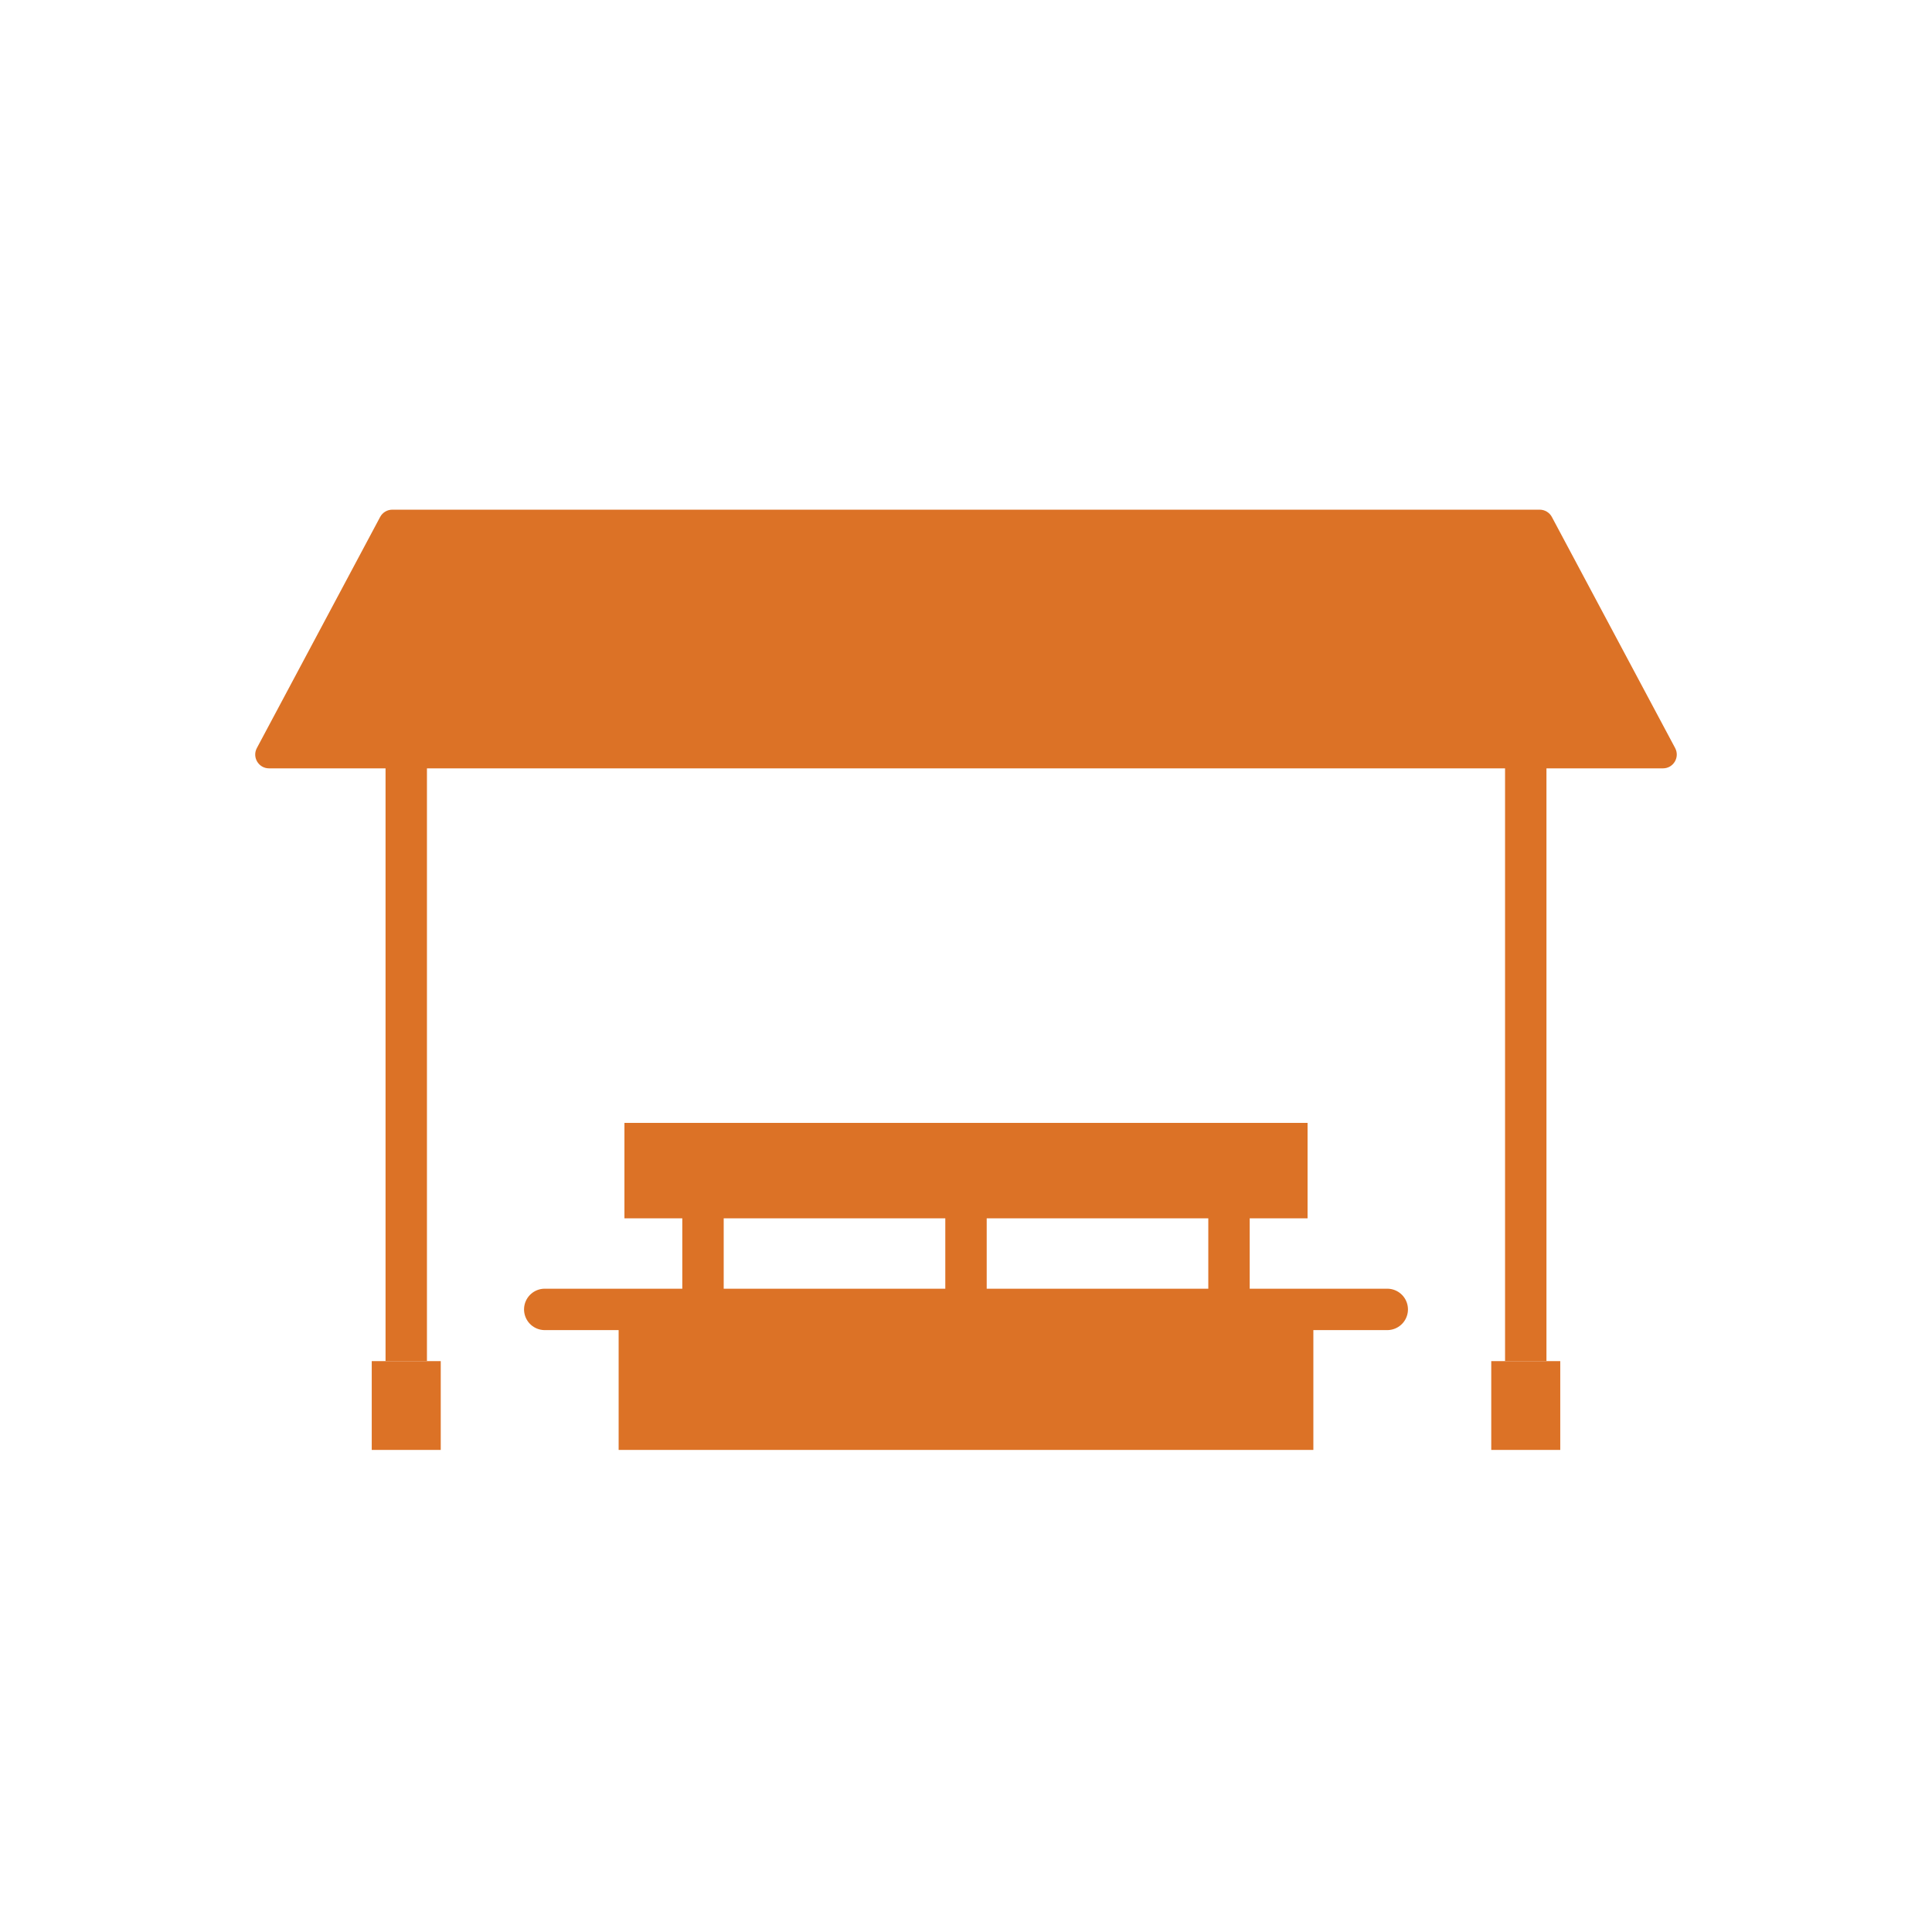
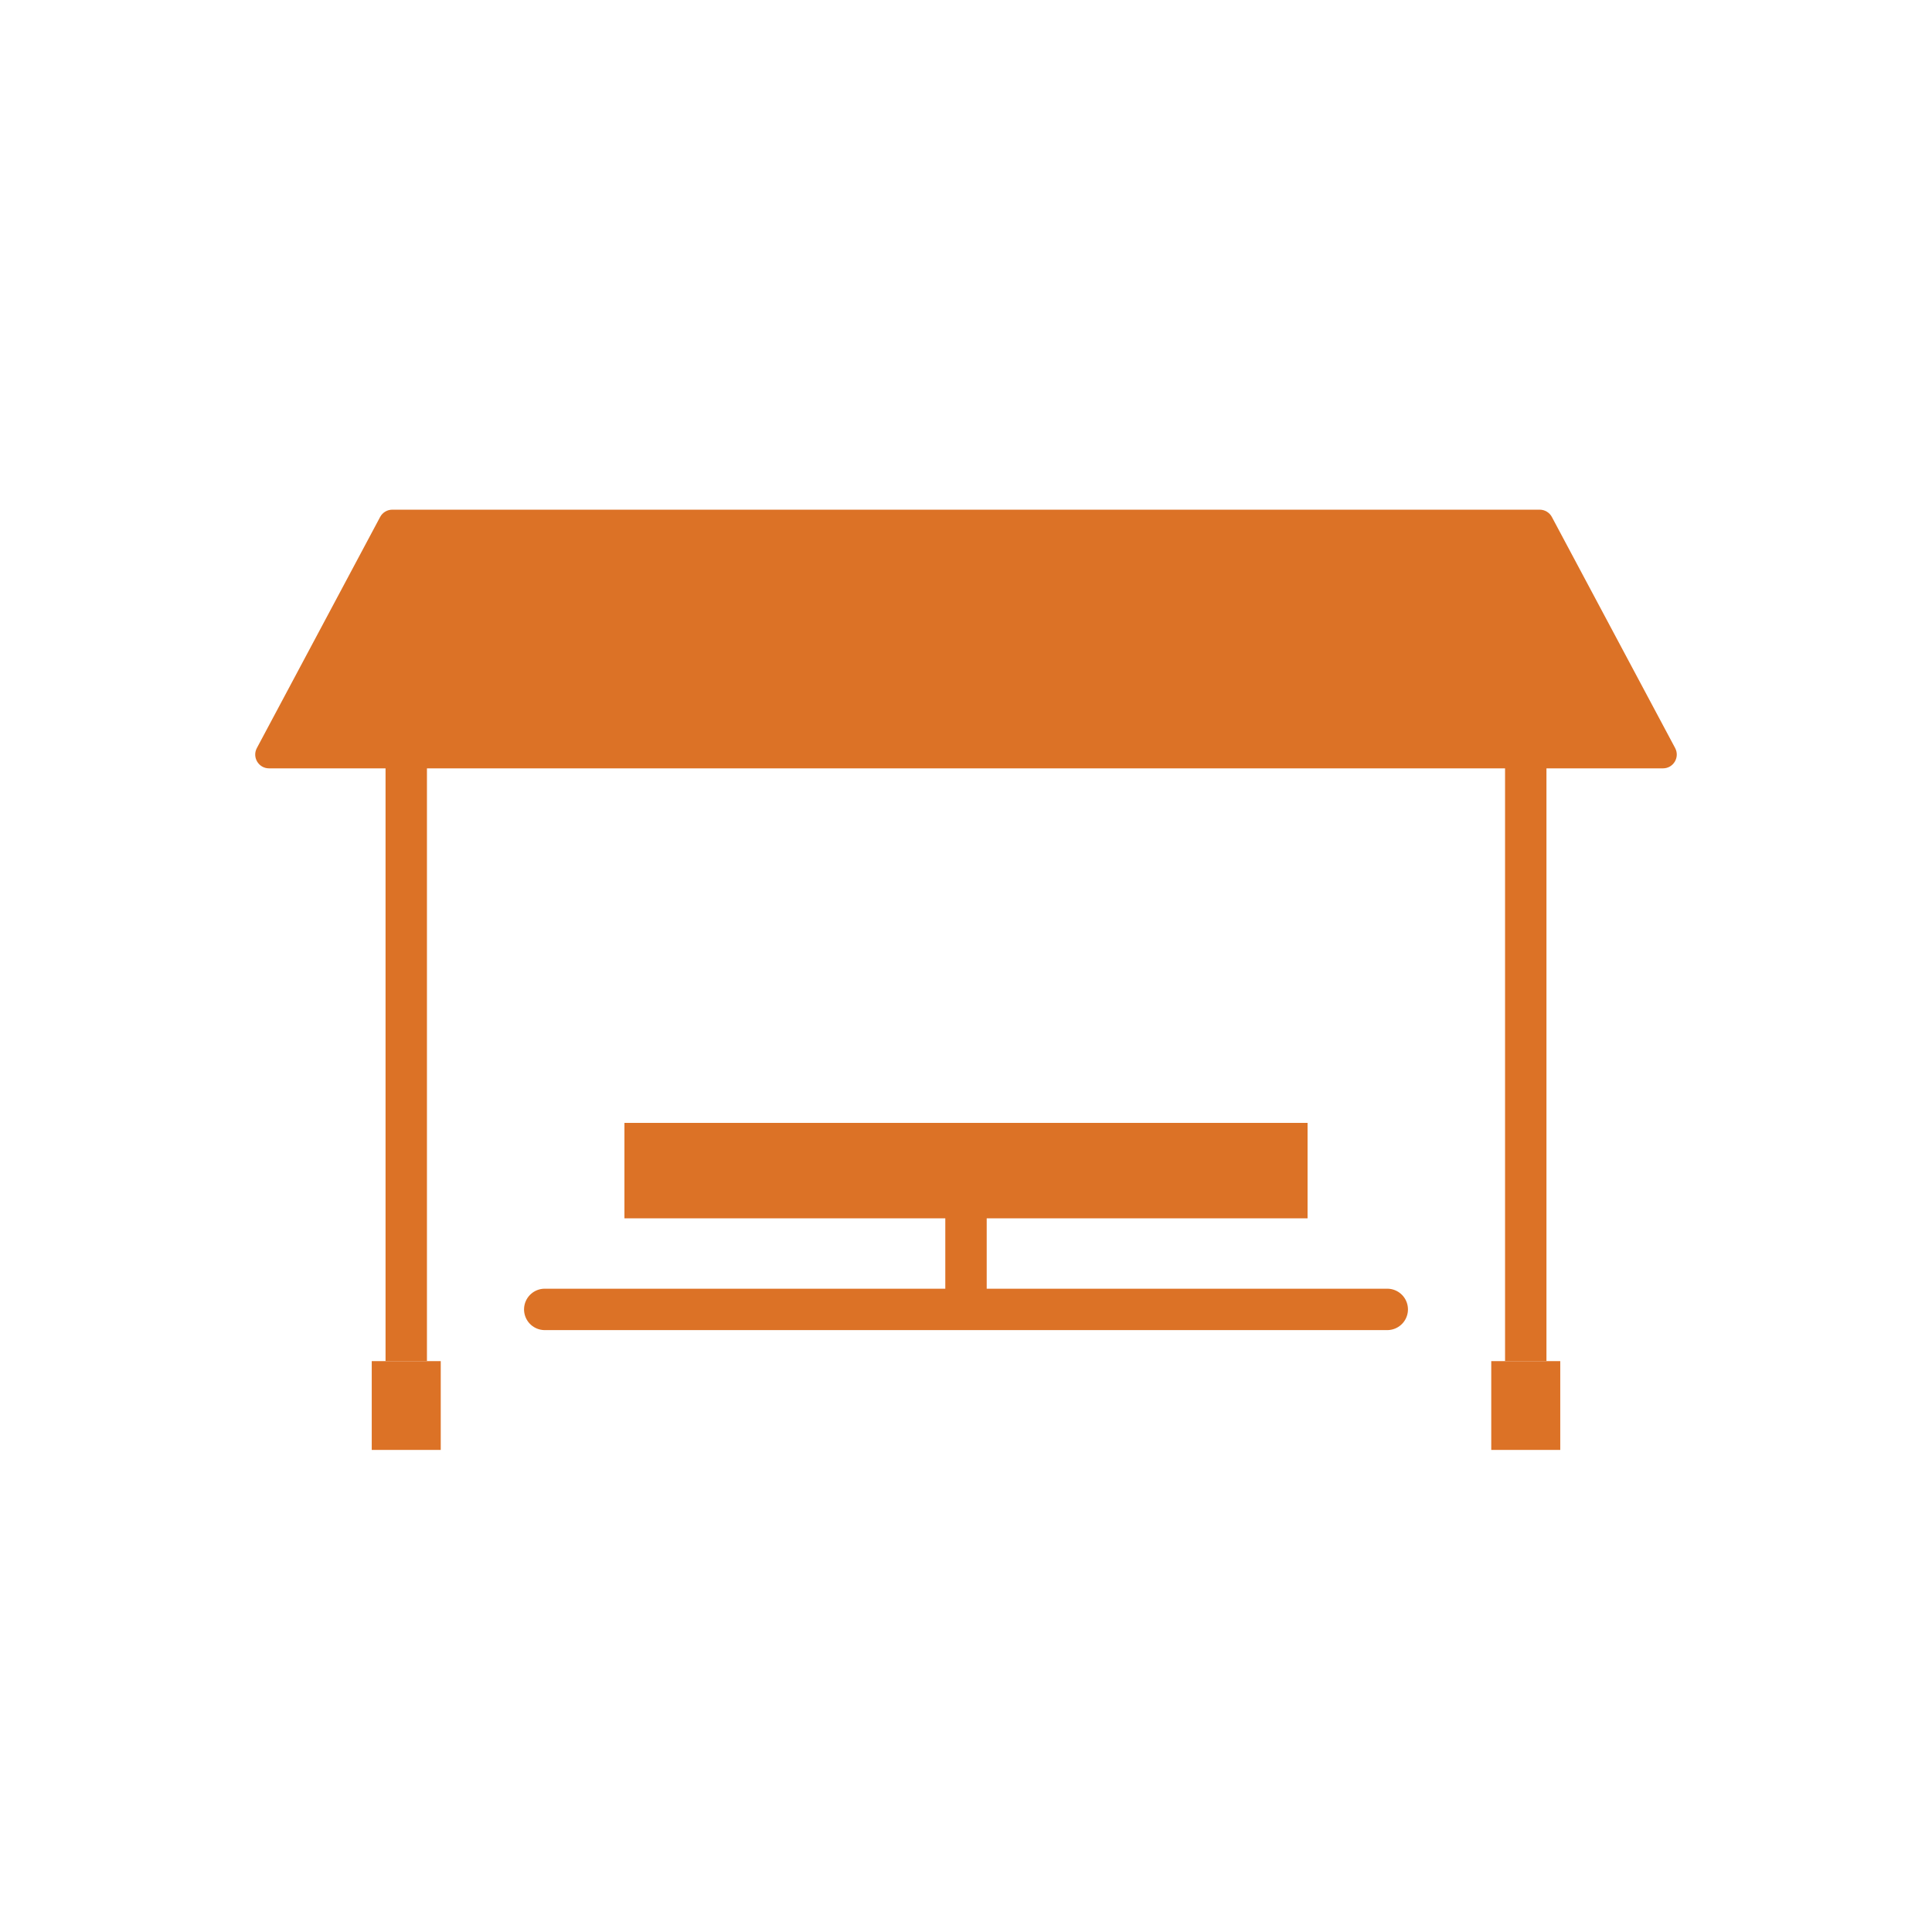
<svg xmlns="http://www.w3.org/2000/svg" id="b" width="140" height="140" viewBox="0 0 140 140">
  <defs>
    <style>.c{fill:#dc7226;}.d{stroke-miterlimit:10;}.d,.e{fill:none;stroke:#dc7226;stroke-width:3px;}.e{stroke-linecap:round;stroke-linejoin:round;}</style>
  </defs>
  <path class="c" d="M120.505,55.678H19.495c-.755,0-1.238-.805-.882-1.471l8.933-16.745c.174-.326.513-.529.882-.529h83.144c.369,0,.708.204.882.529l8.933,16.745c.355.666-.127,1.471-.882,1.471Z" />
  <rect class="c" x="26.938" y="98.632" width="5" height="6.435" />
  <rect class="c" x="108.062" y="98.632" width="5" height="6.435" />
  <rect class="c" x="45.249" y="81.369" width="49.502" height="6.916" />
  <line class="d" x1="29.438" y1="43.267" x2="29.438" y2="98.632" />
  <line class="d" x1="110.562" y1="43.267" x2="110.562" y2="98.632" />
  <line class="e" x1="39.474" y1="94.884" x2="100.526" y2="94.884" />
  <line class="e" x1="70" y1="86.304" x2="70" y2="93.729" />
-   <line class="e" x1="50.942" y1="86.304" x2="50.942" y2="93.729" />
-   <line class="e" x1="89.058" y1="86.304" x2="89.058" y2="93.729" />
-   <polyline class="c" points="44.829 95.875 44.829 105.067 95.171 105.067 95.171 95.875" />
</svg>